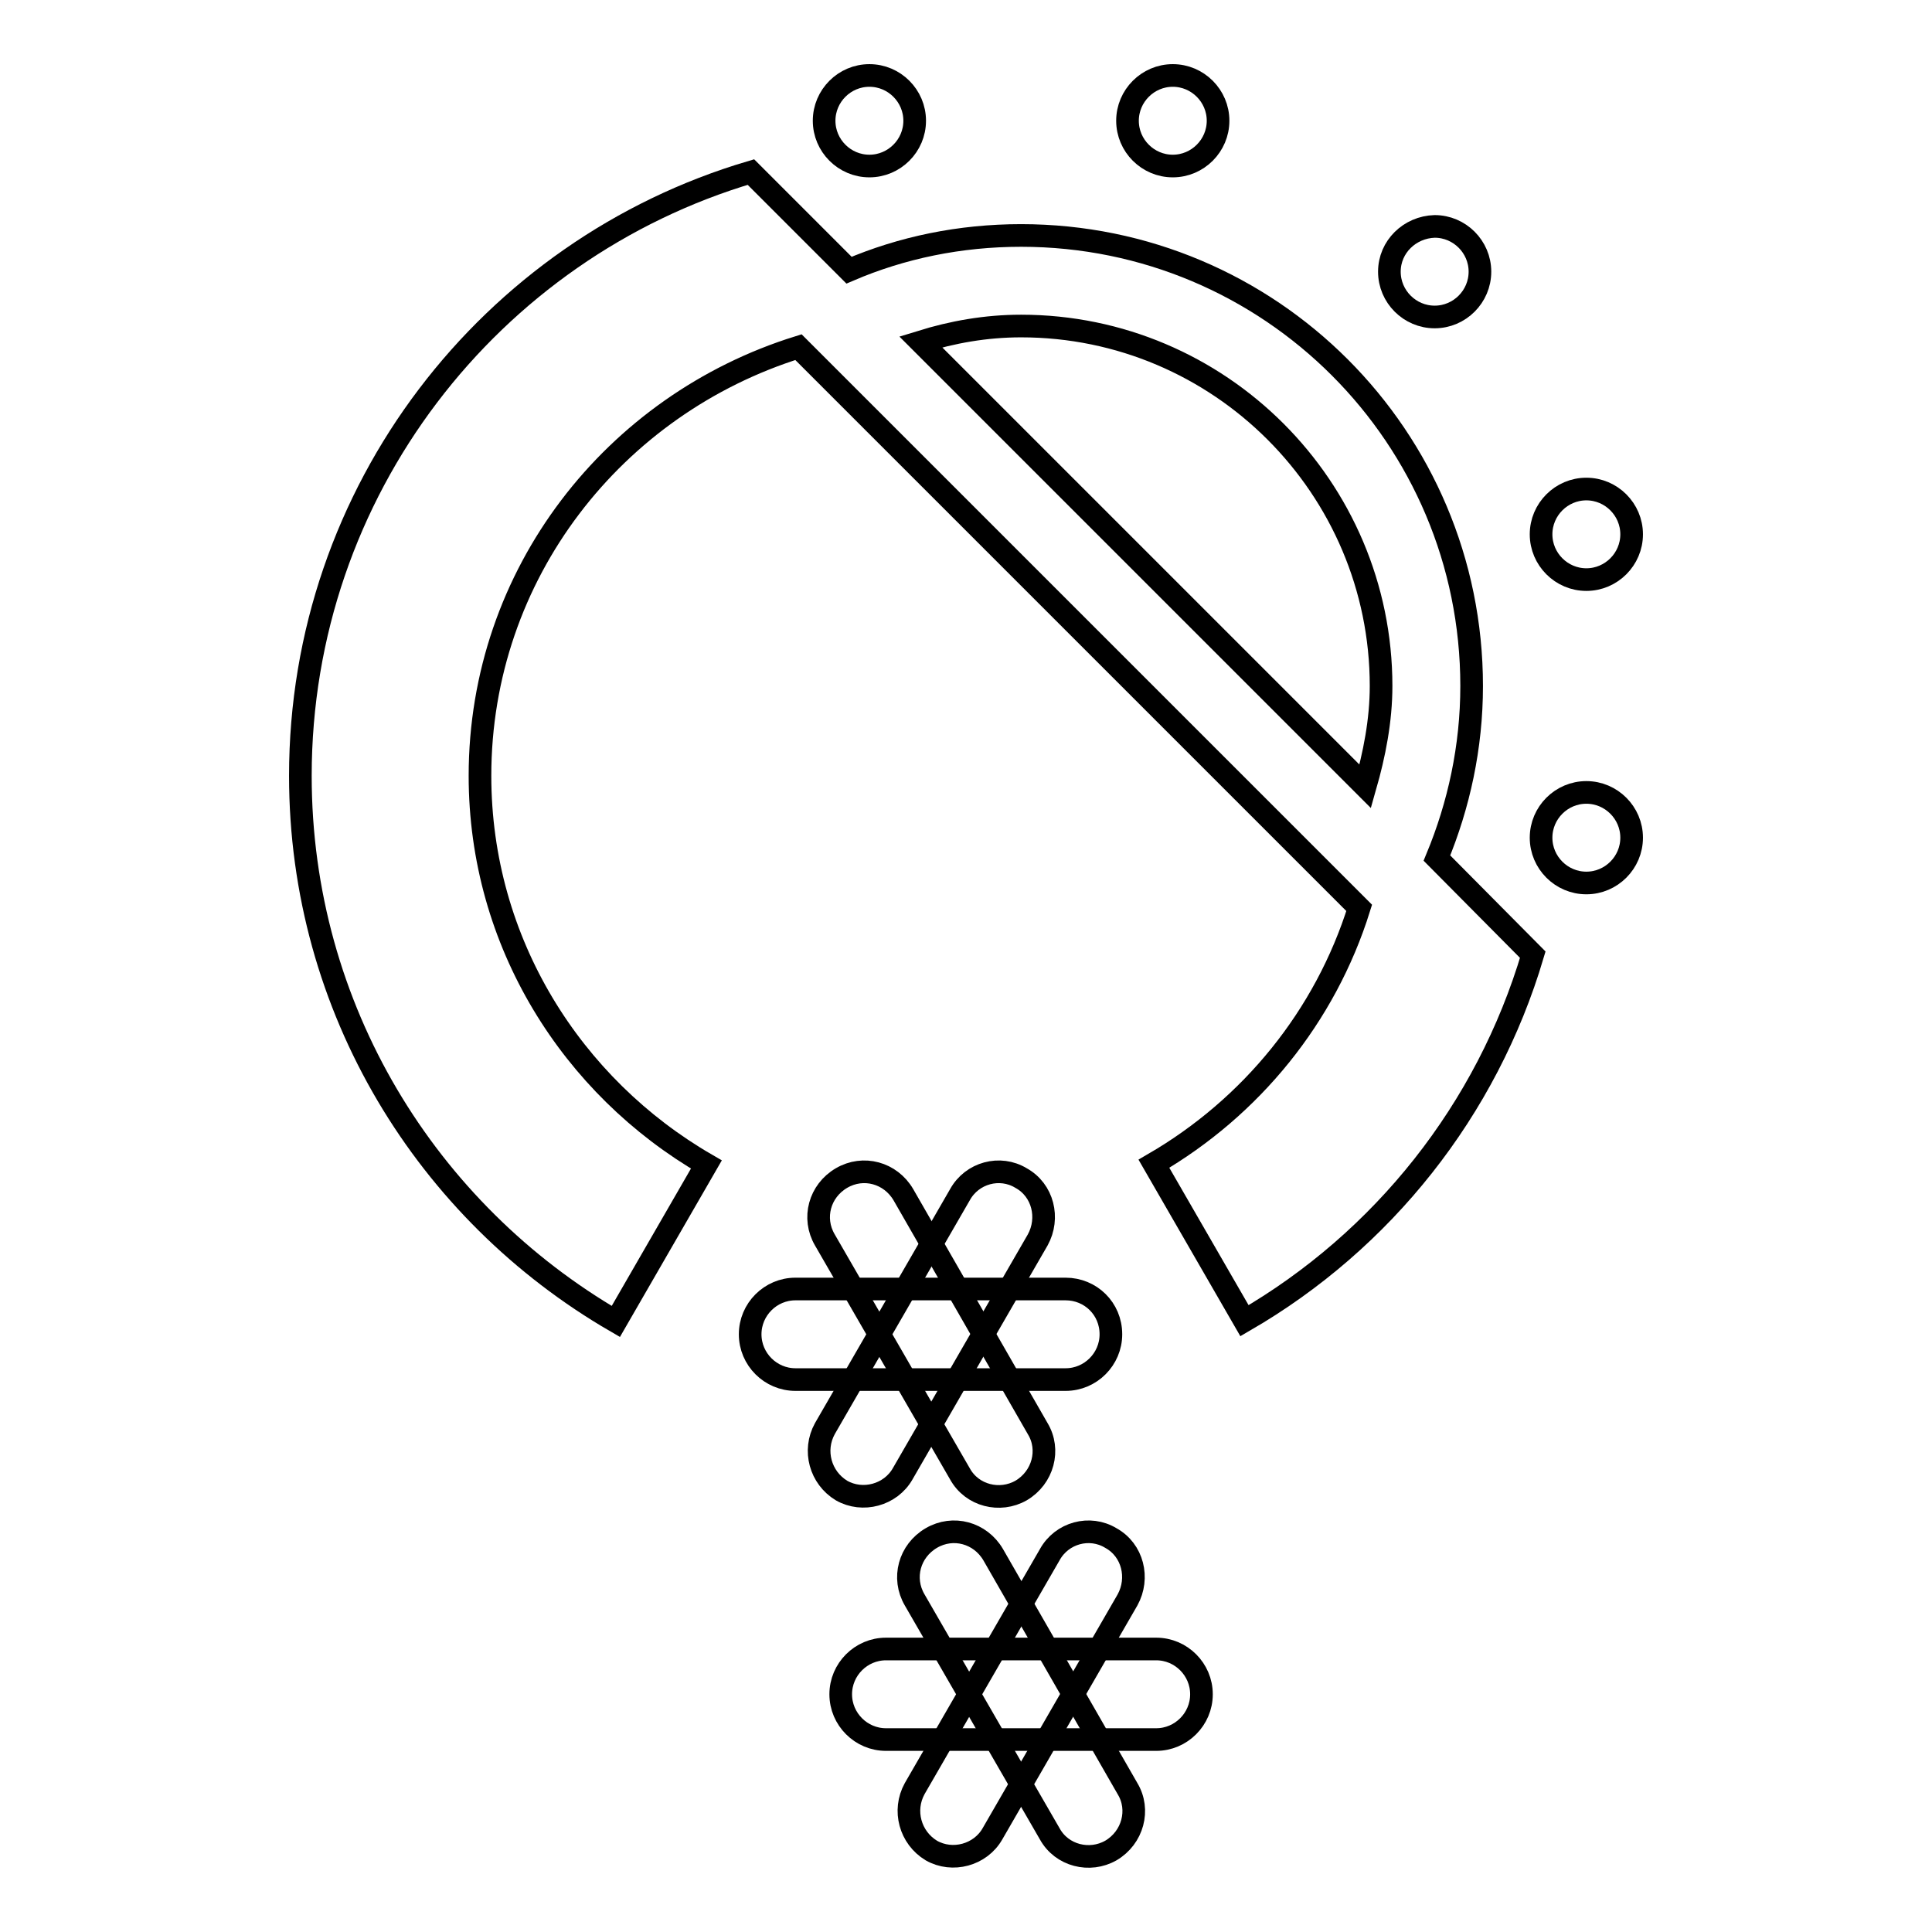
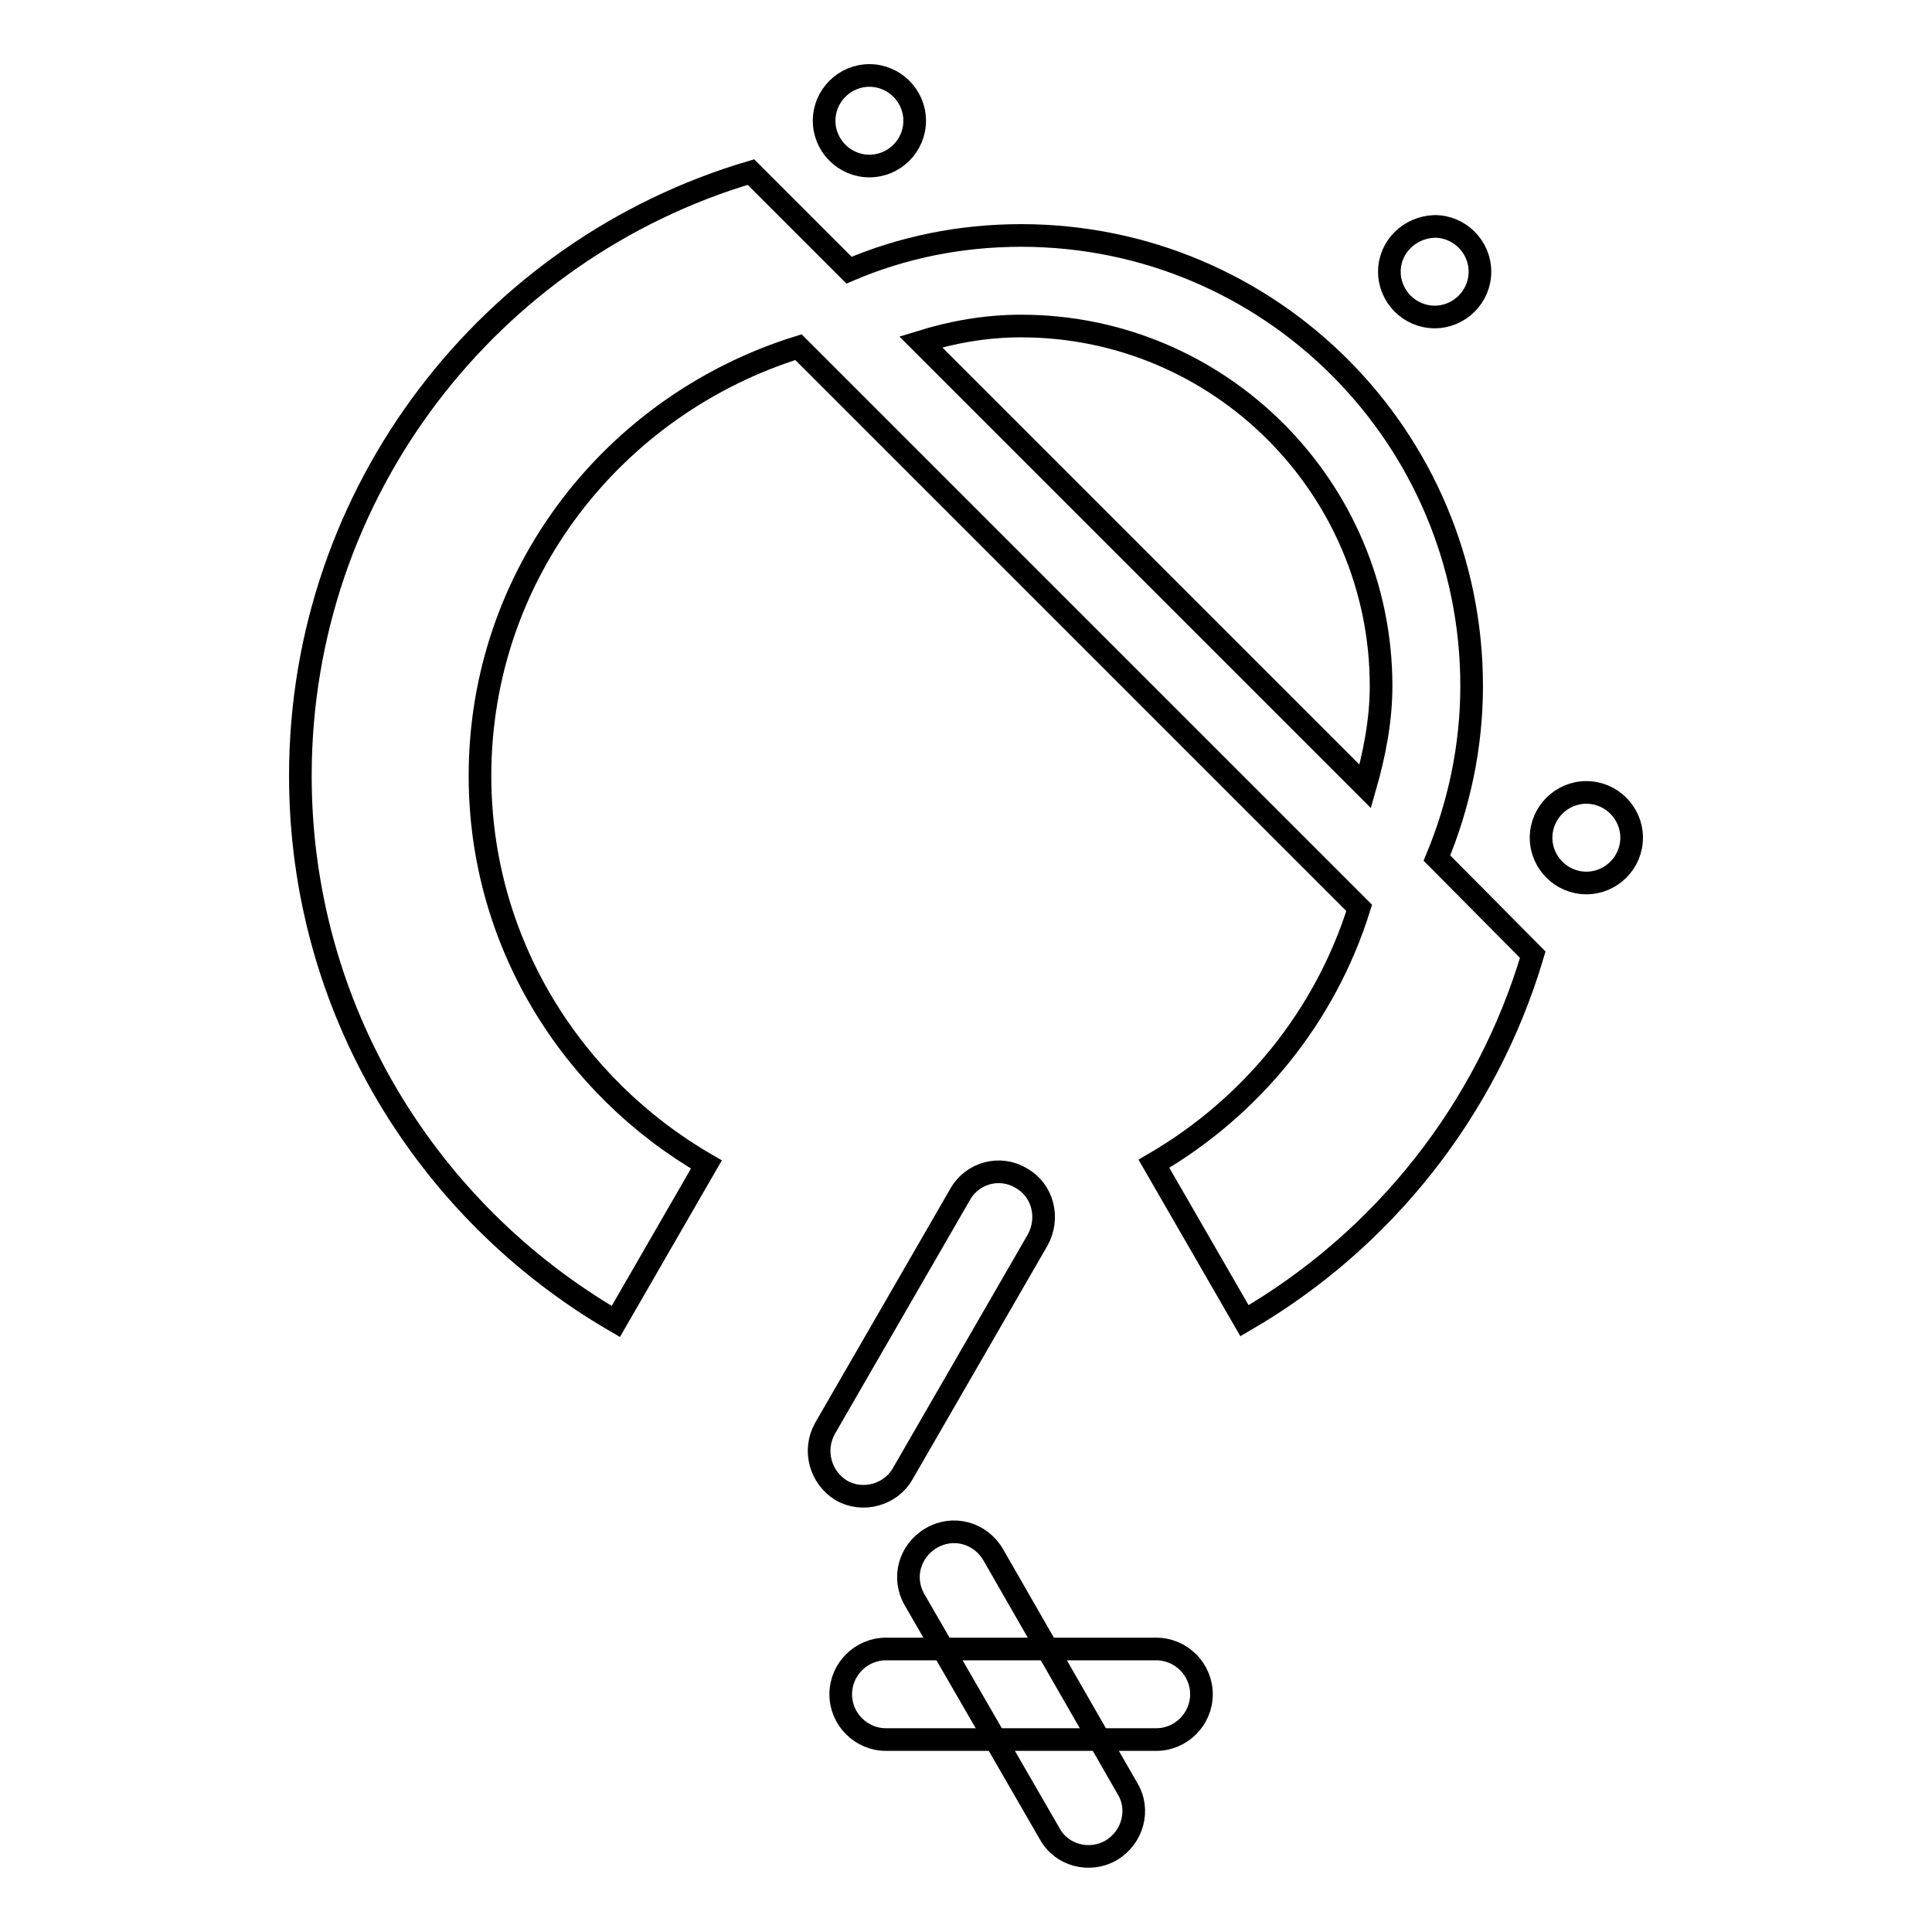
<svg xmlns="http://www.w3.org/2000/svg" version="1.1" x="0px" y="0px" viewBox="0 0 256 256" enable-background="new 0 0 256 256" xml:space="preserve">
  <g>
    <g>
      <path stroke-width="3" fill-opacity="0" stroke="#000000" d="M190.4,113.7c2.9-7,4.6-14.7,4.6-22.8c0-33-26.7-59.7-59.7-59.7c-8.1,0-15.8,1.6-22.8,4.6l-13-13C65,33,39.8,65,39.8,102.8c0,30.9,16.8,57.8,41.8,72.3l12-20.8c-17.8-10.3-30-29.4-30-51.5c0-26.8,17.8-49.2,42.2-56.8l74.3,74.3c-4.5,14.4-14.3,26.4-27.2,33.9l12,20.8c18.3-10.6,32.1-27.9,38.2-48.5L190.4,113.7z M122,45.3c4.2-1.3,8.6-2.1,13.3-2.1c26.3,0,47.7,21.4,47.7,47.7c0,4.6-0.9,9.1-2.1,13.3L122,45.3z" />
      <path stroke-width="3" fill-opacity="0" stroke="#000000" d="M109.2,16c0,3.3,2.7,6,6,6c3.3,0,6-2.7,6-6s-2.7-6-6-6C111.9,10,109.2,12.7,109.2,16z" />
-       <path stroke-width="3" fill-opacity="0" stroke="#000000" d="M149.4,16c0,3.3,2.7,6,6,6c3.3,0,6-2.7,6-6s-2.7-6-6-6C152.1,10,149.4,12.7,149.4,16z" />
      <path stroke-width="3" fill-opacity="0" stroke="#000000" d="M184.1,36c0,3.3,2.7,6,6,6c3.3,0,6-2.7,6-6c0-3.3-2.7-6-6-6C186.8,30.1,184.1,32.7,184.1,36z" />
-       <path stroke-width="3" fill-opacity="0" stroke="#000000" d="M204.2,70.8c0,3.3,2.7,6,6,6c3.3,0,6-2.7,6-6c0-3.3-2.7-6-6-6C206.9,64.8,204.2,67.5,204.2,70.8z" />
      <path stroke-width="3" fill-opacity="0" stroke="#000000" d="M204.2,111c0,3.3,2.7,6,6,6s6-2.7,6-6c0-3.3-2.7-6-6-6S204.2,107.7,204.2,111L204.2,111z" />
-       <path stroke-width="3" fill-opacity="0" stroke="#000000" d="M105.4,182.8c-3.3,0-6-2.7-6-6c0-3.3,2.7-6,6-6h35.8c3.3,0,6,2.6,6,6c0,3.3-2.7,6-6,6H105.4z" />
      <path stroke-width="3" fill-opacity="0" stroke="#000000" d="M119.6,195.3c-1.6,2.8-5.3,3.8-8.1,2.2c-2.8-1.7-3.8-5.3-2.2-8.2l17.9-31c1.6-2.9,5.3-3.9,8.1-2.2c2.9,1.6,3.8,5.3,2.2,8.2L119.6,195.3z" />
-       <path stroke-width="3" fill-opacity="0" stroke="#000000" d="M137.5,189.3c1.7,2.8,0.7,6.5-2.2,8.2c-2.8,1.6-6.5,0.7-8.1-2.2l-17.9-31c-1.7-2.9-0.7-6.5,2.2-8.2c2.9-1.7,6.5-0.7,8.2,2.2L137.5,189.3z" />
      <path stroke-width="3" fill-opacity="0" stroke="#000000" d="M117.4,230.5c-3.3,0-6-2.7-6-6c0-3.3,2.7-6,6-6h35.8c3.3,0,6,2.7,6,6c0,3.3-2.7,6-6,6H117.4z" />
-       <path stroke-width="3" fill-opacity="0" stroke="#000000" d="M131.5,243c-1.6,2.8-5.3,3.8-8.1,2.2c-2.8-1.7-3.8-5.3-2.2-8.2l17.9-31c1.6-2.9,5.3-3.9,8.1-2.2c2.9,1.6,3.8,5.3,2.2,8.2L131.5,243z" />
      <path stroke-width="3" fill-opacity="0" stroke="#000000" d="M149.4,237c1.7,2.8,0.7,6.5-2.2,8.2c-2.8,1.6-6.5,0.7-8.1-2.2l-17.9-31c-1.7-2.9-0.7-6.5,2.2-8.2c2.9-1.7,6.5-0.7,8.2,2.2L149.4,237z" />
    </g>
  </g>
</svg>